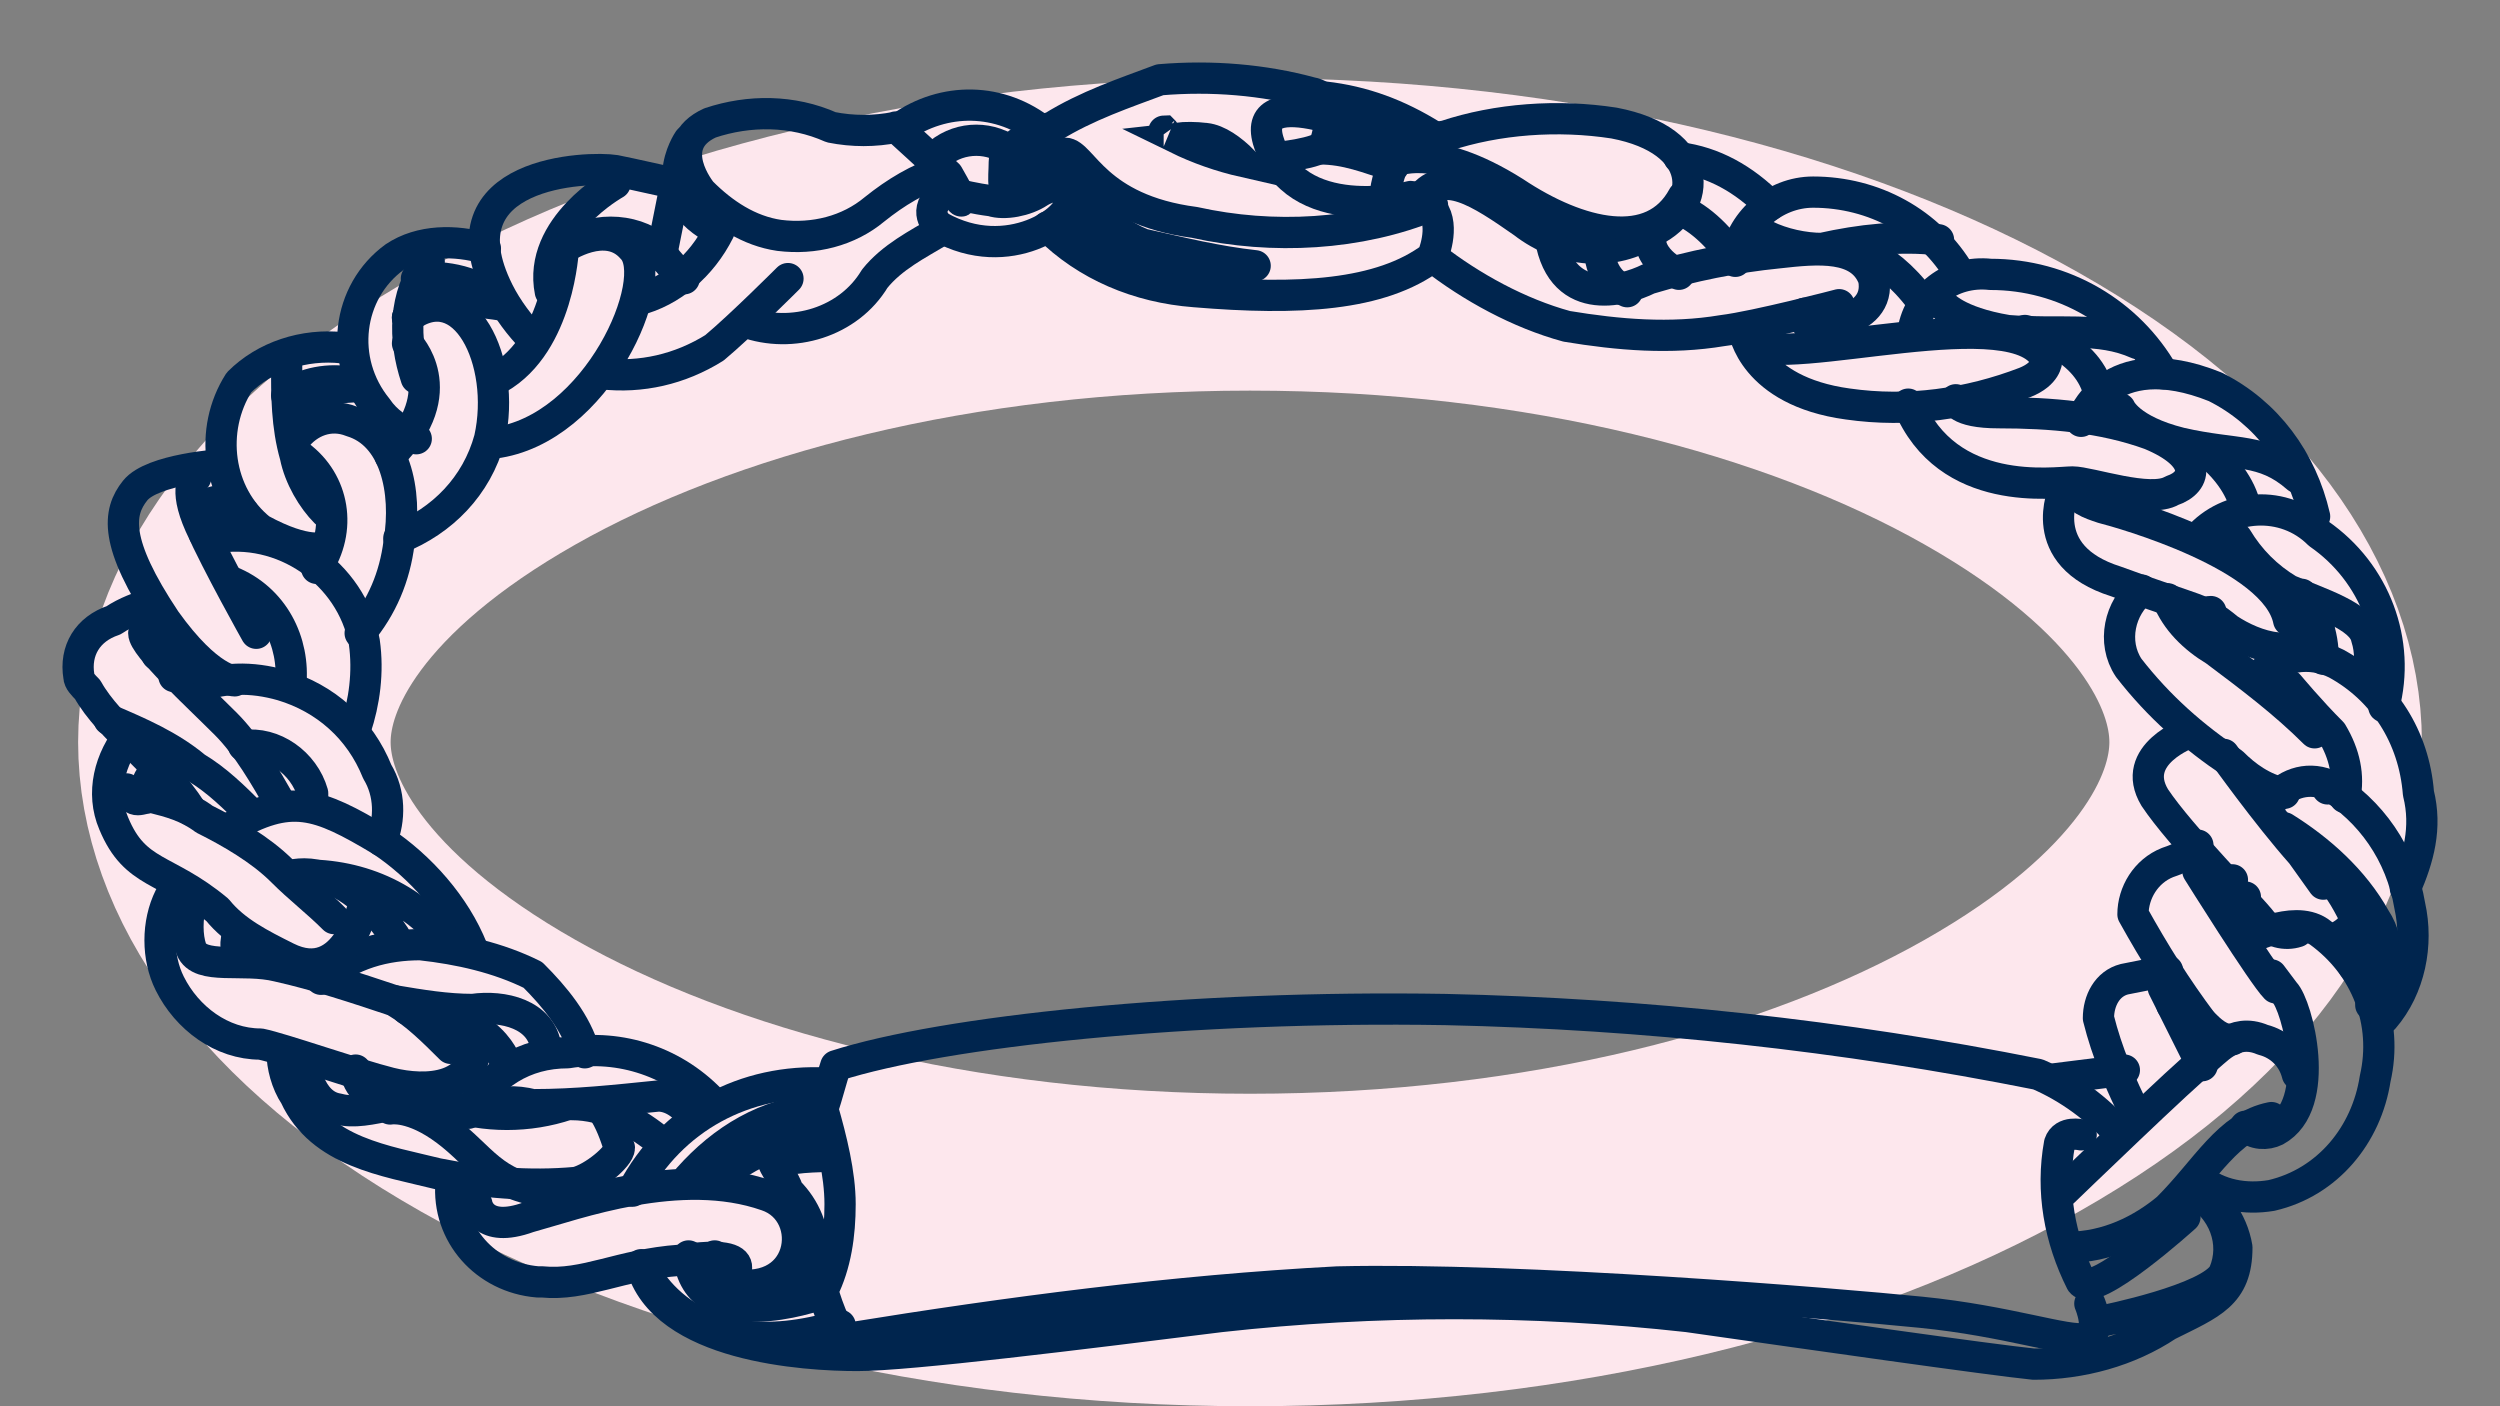
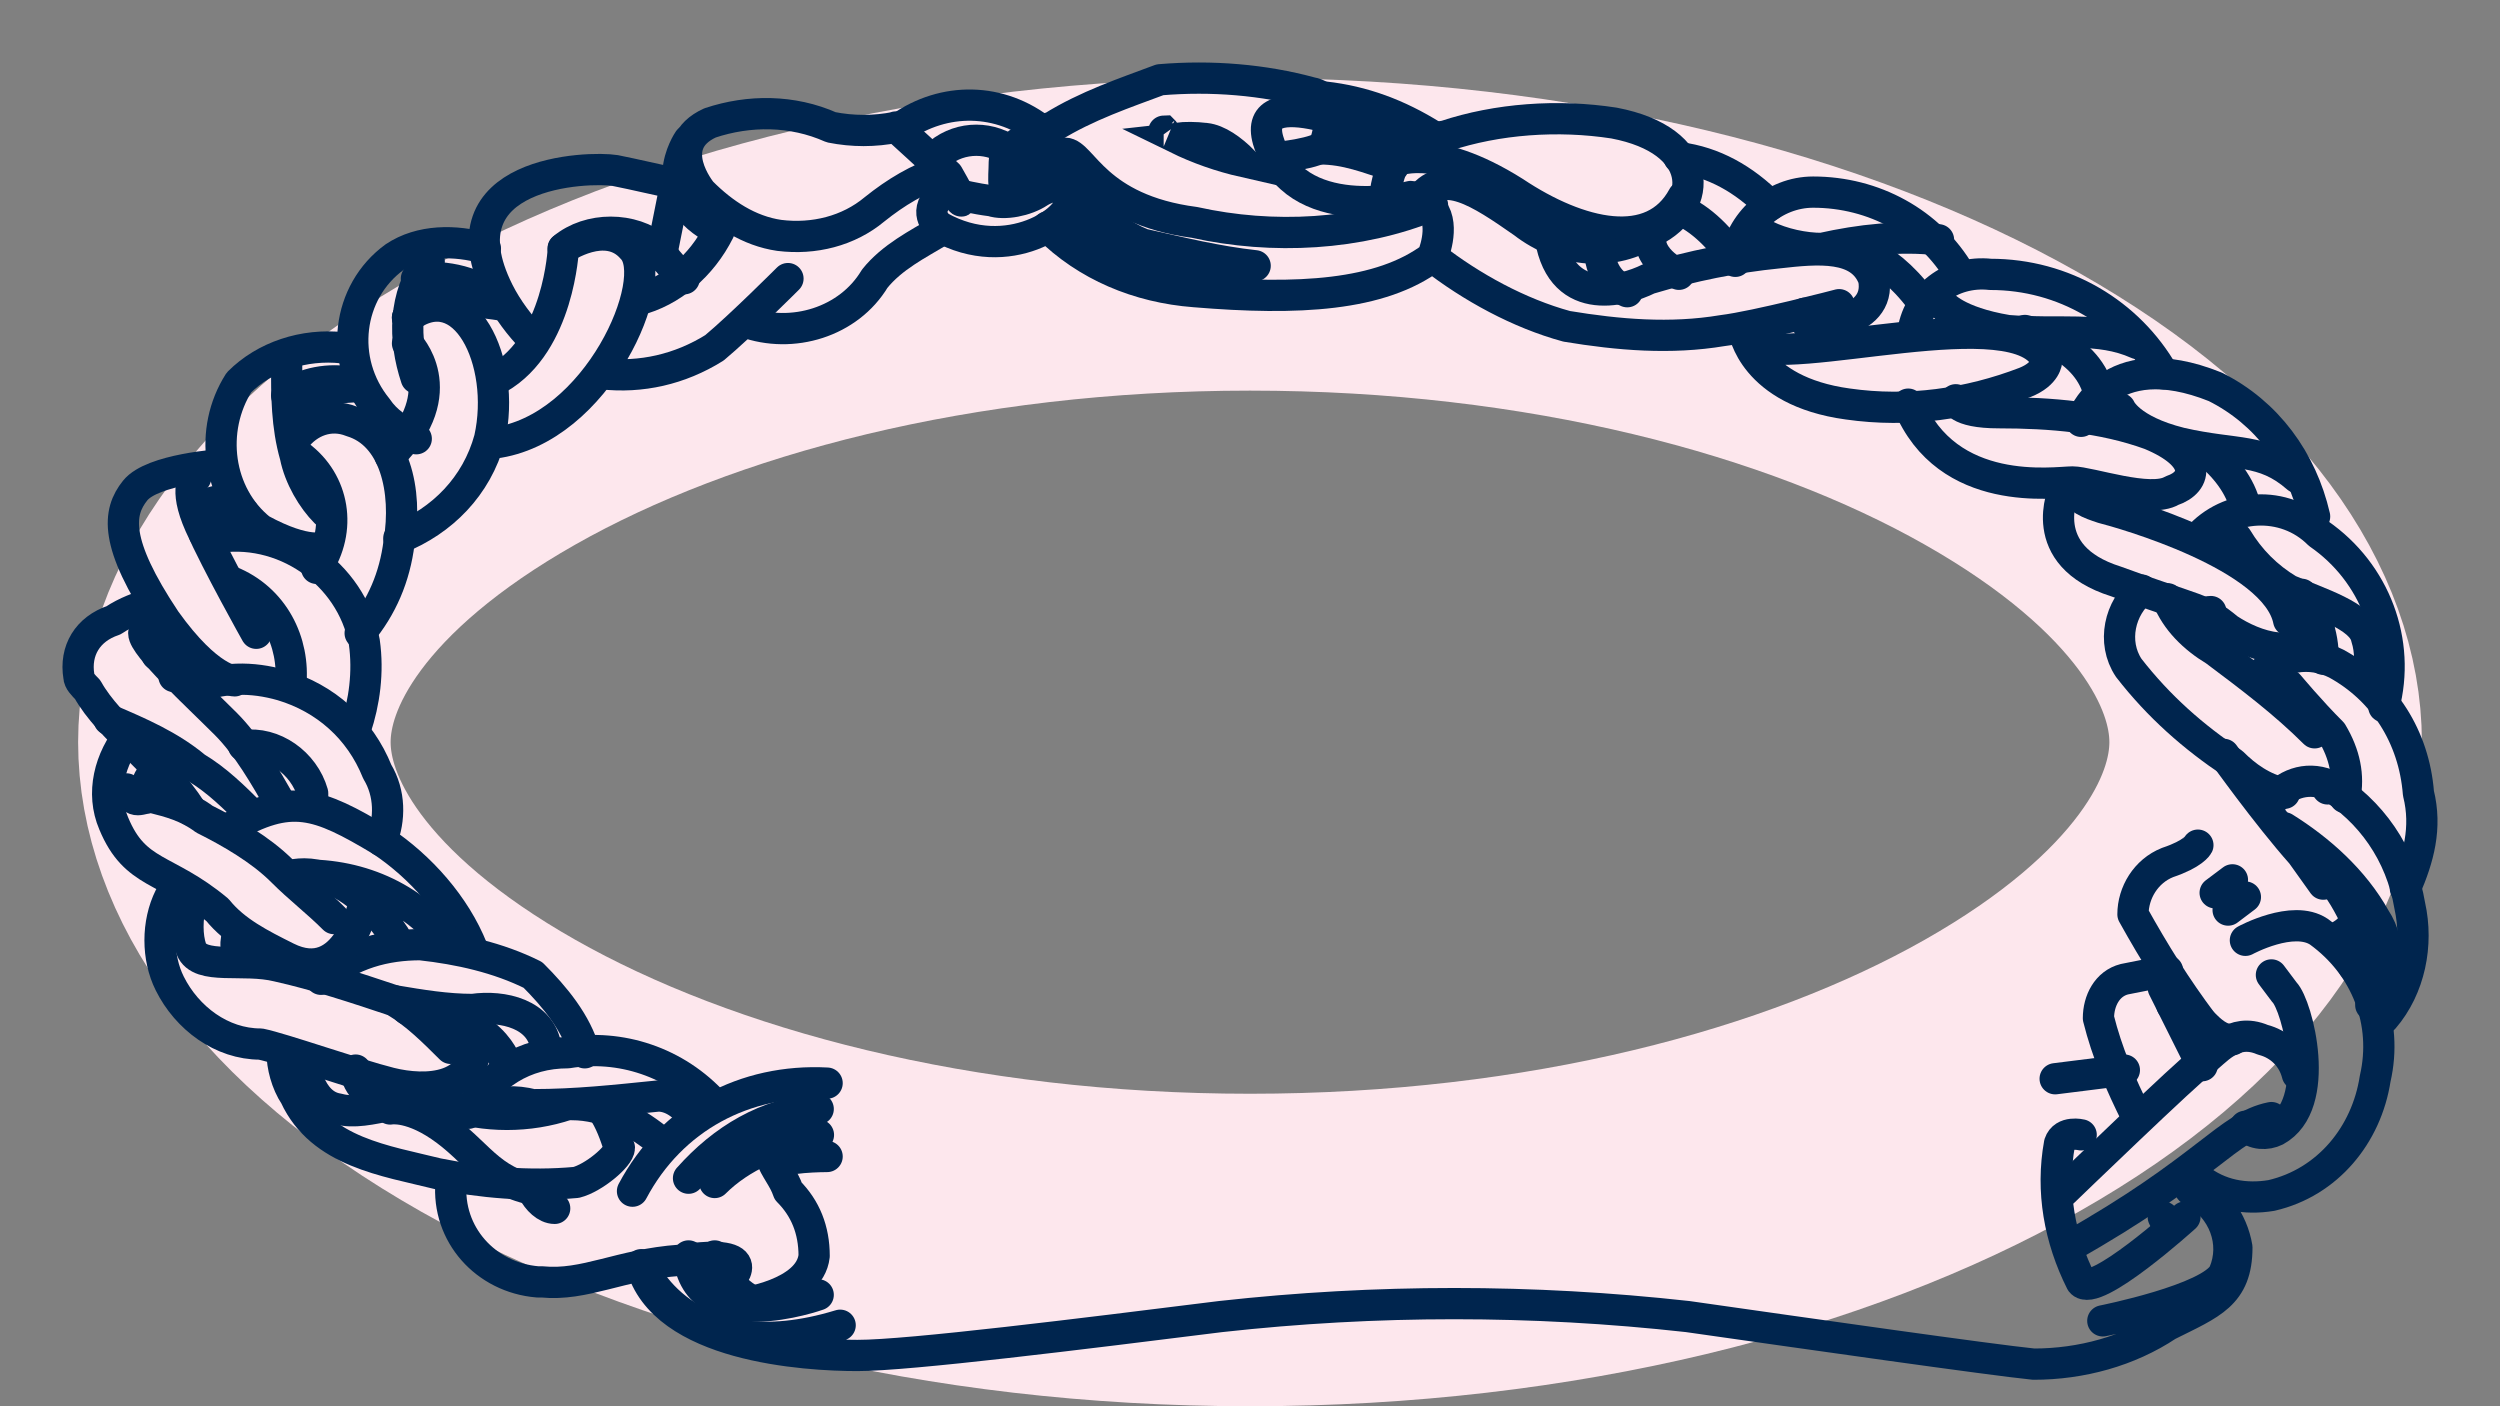
<svg xmlns="http://www.w3.org/2000/svg" width="32" height="18" viewBox="0 0 32 18" fill="none">
  <rect x="0" y="0" width="32" height="18" fill="#808080" stroke="none" />
  <path d="M29 9.5C29 10.811 28.042 12.398 25.621 13.77C23.259 15.109 19.861 16 16 16C12.139 16 8.741 15.109 6.379 13.77C3.958 12.398 3 10.811 3 9.5C3 8.189 3.958 6.602 6.379 5.23C8.741 3.891 12.139 3 16 3C19.861 3 23.259 3.891 25.621 5.23C28.042 6.602 29 8.189 29 9.5Z" stroke="#FDE7ED" stroke-width="4" />
  <path d="M16.343 2.017C16.343 2.017 16.896 1.962 16.951 1.851C17.007 1.74 17.117 1.242 16.785 1.187C16.176 1.021 15.512 0.965 14.848 1.021C14.405 1.187 13.907 1.353 13.464 1.63C13.409 1.63 12.855 1.851 12.855 2.072C12.855 2.294 12.8 2.515 13.021 2.515" stroke="#00254E" stroke-width="0.4" stroke-linecap="round" stroke-linejoin="round" />
  <path d="M13.3 2.459C13.3 2.459 13.632 2.238 13.687 2.57C13.742 2.791 12.912 3.4 12.026 2.902C12.026 2.902 11.805 2.736 12.026 2.514C12.082 2.404 12.248 2.514 12.691 2.57C12.857 2.625 13.133 2.57 13.3 2.459Z" stroke="#00254E" stroke-width="0.4" stroke-linecap="round" stroke-linejoin="round" />
  <path d="M13.354 1.685C12.801 1.242 12.081 1.242 11.528 1.63" stroke="#00254E" stroke-width="0.4" stroke-linecap="round" stroke-linejoin="round" />
  <path d="M12.078 2.182C11.746 2.293 11.469 2.459 11.193 2.68C10.861 2.957 10.418 3.068 9.975 3.013C9.587 2.957 9.255 2.736 8.979 2.459C8.979 2.459 8.48 1.85 9.089 1.573C9.587 1.407 10.141 1.407 10.639 1.629C10.916 1.684 11.193 1.684 11.469 1.629C11.414 1.573 12.078 2.182 12.134 2.238C12.355 2.625 12.3 2.57 12.3 2.57" stroke="#00254E" stroke-width="0.4" stroke-linecap="round" stroke-linejoin="round" />
  <path d="M12.026 1.961C12.302 1.74 12.69 1.74 12.967 1.961" stroke="#00254E" stroke-width="0.4" stroke-linecap="round" stroke-linejoin="round" />
  <path d="M13.298 2.406C13.298 2.406 13.52 2.018 13.741 2.295C13.963 2.516 14.073 2.904 14.627 3.125C15.125 3.236 15.568 3.347 16.066 3.402C15.18 3.513 14.295 3.291 13.575 2.793" stroke="#00254E" stroke-width="0.4" stroke-linecap="round" stroke-linejoin="round" />
  <path d="M13.409 2.903C13.907 3.401 14.572 3.678 15.291 3.733C16.62 3.844 17.671 3.788 18.335 3.29C18.335 3.29 18.502 2.903 18.335 2.681C18.169 2.515 18.059 2.515 18.059 2.515C18.059 2.515 16.564 2.903 16.232 1.796C16.011 1.021 17.561 1.685 17.948 1.851" stroke="#00254E" stroke-width="0.4" stroke-linecap="round" stroke-linejoin="round" />
  <path d="M17.726 2.571C17.726 2.405 17.781 2.239 17.836 2.073C17.892 1.962 18.113 1.796 18.5 1.741C19.165 1.52 19.94 1.464 20.659 1.575C21.822 1.796 21.822 2.627 21.157 2.959C20.659 3.291 19.995 3.235 19.497 2.848C18.943 2.461 18.445 2.128 18.168 2.571" stroke="#00254E" stroke-width="0.4" stroke-linecap="round" stroke-linejoin="round" />
  <path d="M16.895 1.906C17.228 1.906 17.504 2.017 17.837 2.128" stroke="#00254E" stroke-width="0.4" stroke-linecap="round" stroke-linejoin="round" />
  <path d="M16.954 1.242C17.452 1.298 17.895 1.464 18.338 1.74" stroke="#00254E" stroke-width="0.4" stroke-linecap="round" stroke-linejoin="round" />
  <path d="M15.918 2.069C15.625 2.002 15.338 1.902 15.066 1.769C15.17 1.757 15.3 1.757 15.43 1.773L15.43 1.773L15.433 1.773C15.589 1.791 15.761 1.911 15.918 2.069ZM14.895 1.676C14.895 1.676 14.896 1.677 14.897 1.679C14.895 1.677 14.894 1.676 14.895 1.676Z" fill="#6D6E70" stroke="#00254E" stroke-width="0.4" />
  <path d="M12.026 2.959C11.749 3.125 11.417 3.291 11.196 3.568C10.864 4.121 10.144 4.343 9.535 4.121" stroke="#00254E" stroke-width="0.4" stroke-linecap="round" stroke-linejoin="round" />
  <path d="M12.911 2.293C13.133 2.127 13.354 2.016 13.631 1.961C13.852 1.961 14.018 2.681 15.291 2.847C16.288 3.068 17.395 3.013 18.336 2.625" stroke="#00254E" stroke-width="0.4" stroke-linecap="round" stroke-linejoin="round" />
  <path d="M18.338 3.291C18.836 3.678 19.445 4.011 20.054 4.177C20.718 4.287 21.382 4.343 22.046 4.232C22.489 4.177 23.541 3.9 23.541 3.9" stroke="#00254E" stroke-width="0.4" stroke-linecap="round" stroke-linejoin="round" />
  <path d="M23.153 4.177C23.153 4.177 24.094 4.177 23.983 3.568C23.817 3.125 23.264 3.18 22.765 3.236C22.212 3.291 21.658 3.402 21.105 3.568C20.773 3.734 19.942 3.955 19.832 2.959" stroke="#00254E" stroke-width="0.4" stroke-linecap="round" stroke-linejoin="round" />
  <path d="M21.49 3.511C21.49 3.511 20.992 3.29 21.158 2.902" stroke="#00254E" stroke-width="0.4" stroke-linecap="round" stroke-linejoin="round" />
  <path d="M21.492 2.68C21.769 2.791 22.046 3.068 22.212 3.345C22.267 2.846 22.71 2.459 23.208 2.459C23.983 2.459 24.702 2.846 25.09 3.511" stroke="#00254E" stroke-width="0.4" stroke-linecap="round" stroke-linejoin="round" />
  <path d="M23.65 3.18C23.65 3.18 24.093 3.18 24.591 3.844" stroke="#00254E" stroke-width="0.4" stroke-linecap="round" stroke-linejoin="round" />
  <path d="M22.599 3.014C22.82 3.124 23.097 3.18 23.318 3.18C23.816 3.069 24.314 3.014 24.813 3.069" stroke="#00254E" stroke-width="0.4" stroke-linecap="round" stroke-linejoin="round" />
  <path d="M21.492 2.018C21.935 2.073 22.322 2.294 22.654 2.626" stroke="#00254E" stroke-width="0.4" stroke-linecap="round" stroke-linejoin="round" />
  <path d="M23.097 4.01C23.097 4.01 23.097 4.342 23.595 4.397" stroke="#00254E" stroke-width="0.4" stroke-linecap="round" stroke-linejoin="round" />
  <path d="M25.034 5.117C25.034 5.117 25.034 5.283 25.587 5.283C26.251 5.283 26.916 5.339 27.524 5.56C28.189 5.837 28.133 6.169 27.801 6.28C27.524 6.446 26.75 6.169 26.528 6.169C26.307 6.169 24.923 6.39 24.425 5.173" stroke="#00254E" stroke-width="0.4" stroke-linecap="round" stroke-linejoin="round" />
  <path d="M22.377 4.397C22.875 4.729 25.865 3.788 26.197 4.618C26.197 4.618 26.197 4.784 25.92 4.895C25.2 5.171 24.425 5.282 23.651 5.171C22.433 5.005 22.322 4.23 22.322 4.23" stroke="#00254E" stroke-width="0.4" stroke-linecap="round" stroke-linejoin="round" />
  <path d="M24.48 4.287C24.536 3.789 24.978 3.457 25.477 3.512C26.418 3.512 27.248 4.01 27.691 4.785" stroke="#00254E" stroke-width="0.4" stroke-linecap="round" stroke-linejoin="round" />
  <path d="M26.638 5.393C26.638 5.393 26.971 4.397 28.354 4.951C29.019 5.283 29.461 5.892 29.627 6.611" stroke="#00254E" stroke-width="0.4" stroke-linecap="round" stroke-linejoin="round" />
  <path d="M24.868 3.898C24.868 3.898 25.034 4.12 25.698 4.231C26.362 4.286 26.86 4.175 27.358 4.397" stroke="#00254E" stroke-width="0.4" stroke-linecap="round" stroke-linejoin="round" />
  <path d="M25.919 4.23C25.919 4.23 26.694 4.397 26.86 5.005" stroke="#00254E" stroke-width="0.4" stroke-linecap="round" stroke-linejoin="round" />
  <path d="M27.137 5.229C27.137 5.229 27.247 5.505 27.911 5.671C28.631 5.837 28.963 5.727 29.406 6.114" stroke="#00254E" stroke-width="0.4" stroke-linecap="round" stroke-linejoin="round" />
  <path d="M28.243 5.781C28.465 5.947 28.686 6.224 28.742 6.501" stroke="#00254E" stroke-width="0.4" stroke-linecap="round" stroke-linejoin="round" />
  <path d="M26.528 6.225C26.583 6.391 26.749 6.446 26.915 6.501C27.137 6.557 29.129 7.11 29.295 7.941" stroke="#00254E" stroke-width="0.4" stroke-linecap="round" stroke-linejoin="round" />
  <path d="M26.419 6.279C26.419 6.279 26.031 7.11 27.083 7.442C28.134 7.829 28.19 7.774 28.522 8.051C28.854 8.272 29.463 8.493 29.684 7.995" stroke="#00254E" stroke-width="0.4" stroke-linecap="round" stroke-linejoin="round" />
  <path d="M28.631 6.889C28.797 7.165 29.018 7.387 29.295 7.553C29.682 7.719 30.236 7.885 30.291 8.162C30.346 8.328 30.346 8.549 30.291 8.715" stroke="#00254E" stroke-width="0.4" stroke-linecap="round" stroke-linejoin="round" />
  <path d="M29.461 7.607C29.627 7.829 29.738 8.106 29.738 8.438" stroke="#00254E" stroke-width="0.4" stroke-linecap="round" stroke-linejoin="round" />
  <path d="M28.133 6.888C28.52 6.446 29.24 6.39 29.682 6.833C30.402 7.331 30.734 8.217 30.513 9.047" stroke="#00254E" stroke-width="0.4" stroke-linecap="round" stroke-linejoin="round" />
  <path d="M28.907 8.66C29.184 8.383 29.572 8.328 29.904 8.494C30.513 8.826 30.9 9.435 30.956 10.154C31.066 10.597 30.956 10.985 30.789 11.372" stroke="#00254E" stroke-width="0.4" stroke-linecap="round" stroke-linejoin="round" />
  <path d="M27.414 7.553C27.137 7.774 27.026 8.217 27.248 8.549C27.635 9.047 28.078 9.435 28.576 9.767C28.742 9.933 28.964 10.099 29.241 10.154" stroke="#00254E" stroke-width="0.4" stroke-linecap="round" stroke-linejoin="round" />
  <path d="M29.073 10.265C29.239 10.043 29.516 9.933 29.793 10.043C30.347 10.376 30.734 10.929 30.845 11.593C30.956 12.091 30.845 12.645 30.513 13.032" stroke="#00254E" stroke-width="0.4" stroke-linecap="round" stroke-linejoin="round" />
  <path d="M30.014 10.209C30.07 9.932 30.014 9.655 29.848 9.378C29.571 9.102 29.295 8.77 29.295 8.77" stroke="#00254E" stroke-width="0.4" stroke-linecap="round" stroke-linejoin="round" />
  <path d="M28.299 7.828C28.188 7.828 28.133 7.939 28.133 8.05" stroke="#00254E" stroke-width="0.4" stroke-linecap="round" stroke-linejoin="round" />
  <path d="M27.745 7.664C27.856 7.941 28.078 8.162 28.354 8.328C28.797 8.66 29.24 8.993 29.627 9.38" stroke="#00254E" stroke-width="0.4" stroke-linecap="round" stroke-linejoin="round" />
-   <path d="M28.023 9.379C28.023 9.379 27.248 9.656 27.581 10.209C27.913 10.707 28.798 11.593 28.964 11.814C29.075 11.925 29.241 11.98 29.407 11.925" stroke="#00254E" stroke-width="0.4" stroke-linecap="round" stroke-linejoin="round" />
  <path d="M28.741 12.036C28.741 12.036 29.35 11.704 29.682 11.926C30.291 12.368 30.568 13.088 30.402 13.808C30.291 14.527 29.793 15.136 29.074 15.302C28.741 15.357 28.409 15.302 28.133 15.081" stroke="#00254E" stroke-width="0.4" stroke-linecap="round" stroke-linejoin="round" />
  <path d="M29.406 13.752C29.351 13.531 29.185 13.365 28.963 13.309C28.576 13.143 28.355 13.475 28.189 13.586C28.022 13.697 26.417 15.247 26.417 15.247" stroke="#00254E" stroke-width="0.4" stroke-linecap="round" stroke-linejoin="round" />
  <path d="M26.639 14.526C26.639 14.526 26.417 14.471 26.362 14.637C26.251 15.246 26.362 15.855 26.639 16.408C26.805 16.63 27.967 15.578 27.967 15.578" stroke="#00254E" stroke-width="0.4" stroke-linecap="round" stroke-linejoin="round" />
  <path d="M10.473 16.574C10.473 16.574 8.923 17.128 8.813 16.076" stroke="#00254E" stroke-width="0.4" stroke-linecap="round" stroke-linejoin="round" />
  <path d="M9.48 16.685C9.48 16.685 10.366 16.574 10.421 16.076C10.421 15.744 10.31 15.467 10.089 15.246C10.034 15.079 9.923 14.969 9.867 14.803" stroke="#00254E" stroke-width="0.4" stroke-linecap="round" stroke-linejoin="round" />
  <path d="M10.587 14.803C10.587 14.803 9.978 14.803 9.923 14.913" stroke="#00254E" stroke-width="0.4" stroke-linecap="round" stroke-linejoin="round" />
  <path d="M10.476 14.527C9.978 14.583 9.48 14.804 9.148 15.136" stroke="#00254E" stroke-width="0.4" stroke-linecap="round" stroke-linejoin="round" />
  <path d="M9.148 16.076C9.259 16.353 9.425 16.574 9.701 16.685" stroke="#00254E" stroke-width="0.4" stroke-linecap="round" stroke-linejoin="round" />
  <path d="M10.473 14.195C9.809 14.251 9.256 14.583 8.813 15.081" stroke="#00254E" stroke-width="0.4" stroke-linecap="round" stroke-linejoin="round" />
  <path d="M10.587 13.864C9.536 13.808 8.595 14.306 8.096 15.247" stroke="#00254E" stroke-width="0.4" stroke-linecap="round" stroke-linejoin="round" />
-   <path d="M6.104 15.413C6.104 15.413 6.16 15.8 6.768 15.579C7.377 15.413 8.706 14.915 9.813 15.302C10.477 15.524 10.311 16.686 9.259 16.409" stroke="#00254E" stroke-width="0.4" stroke-linecap="round" stroke-linejoin="round" />
  <path d="M5.773 15.135C5.718 15.799 6.216 16.352 6.88 16.408C6.88 16.408 6.88 16.408 6.936 16.408C7.489 16.463 7.932 16.186 8.707 16.131C9.814 15.965 9.316 16.408 9.316 16.408" stroke="#00254E" stroke-width="0.4" stroke-linecap="round" stroke-linejoin="round" />
  <path d="M9.149 14.139C8.651 13.586 7.931 13.364 7.267 13.475C6.713 13.475 6.27 13.752 5.994 14.25" stroke="#00254E" stroke-width="0.4" stroke-linecap="round" stroke-linejoin="round" />
  <path d="M6.212 14.195C6.378 14.085 6.599 14.085 6.821 14.14C7.374 14.14 7.872 14.085 8.426 14.029C8.592 14.029 8.758 14.14 8.869 14.306" stroke="#00254E" stroke-width="0.4" stroke-linecap="round" stroke-linejoin="round" />
  <path d="M7.318 14.139C7.761 14.139 8.149 14.36 8.481 14.637" stroke="#00254E" stroke-width="0.4" stroke-linecap="round" stroke-linejoin="round" />
  <path d="M7.707 14.194C7.818 14.36 7.873 14.526 7.928 14.692C7.928 14.803 7.596 15.08 7.375 15.135C6.766 15.191 6.157 15.135 5.604 15.024C4.939 14.858 4.109 14.748 3.777 14.028C3.666 13.862 3.611 13.641 3.611 13.475" stroke="#00254E" stroke-width="0.4" stroke-linecap="round" stroke-linejoin="round" />
  <path d="M3.887 13.586C3.887 13.586 3.943 14.139 4.33 14.195C4.718 14.306 5.271 13.973 5.714 14.139C6.212 14.306 6.766 14.306 7.264 14.139" stroke="#00254E" stroke-width="0.4" stroke-linecap="round" stroke-linejoin="round" />
  <path d="M4.994 14.195C4.994 14.195 5.271 14.139 5.714 14.472C6.157 14.804 6.323 15.191 6.987 15.247" stroke="#00254E" stroke-width="0.4" stroke-linecap="round" stroke-linejoin="round" />
  <path d="M6.824 15.246C6.879 15.357 6.99 15.467 7.1 15.467" stroke="#00254E" stroke-width="0.4" stroke-linecap="round" stroke-linejoin="round" />
  <path d="M7.485 13.476C7.375 13.088 7.098 12.756 6.821 12.479C6.378 12.258 5.88 12.147 5.382 12.092C4.939 12.092 4.496 12.203 4.109 12.535" stroke="#00254E" stroke-width="0.4" stroke-linecap="round" stroke-linejoin="round" />
  <path d="M4.552 13.697C4.552 13.697 4.552 14.029 5.05 14.14" stroke="#00254E" stroke-width="0.4" stroke-linecap="round" stroke-linejoin="round" />
  <path d="M2.173 11.482C2.007 11.815 2.007 12.257 2.173 12.589C2.394 13.032 2.837 13.364 3.335 13.364C3.612 13.42 4.553 13.752 4.996 13.863C5.438 13.973 6.158 13.973 6.103 13.198" stroke="#00254E" stroke-width="0.4" stroke-linecap="round" stroke-linejoin="round" />
  <path d="M5.769 13.419C5.547 13.198 5.326 12.976 5.049 12.81C4.551 12.644 4.053 12.478 3.555 12.367C3.112 12.257 2.558 12.423 2.448 12.146C2.392 11.98 2.392 11.758 2.448 11.537" stroke="#00254E" stroke-width="0.4" stroke-linecap="round" stroke-linejoin="round" />
  <path d="M6.489 13.642C6.489 13.642 6.323 12.977 5.216 12.922" stroke="#00254E" stroke-width="0.4" stroke-linecap="round" stroke-linejoin="round" />
  <path d="M5.053 12.81C5.385 12.866 5.717 12.921 6.049 12.921C6.437 12.866 6.935 12.977 6.99 13.419" stroke="#00254E" stroke-width="0.4" stroke-linecap="round" stroke-linejoin="round" />
  <path d="M6.046 12.146C5.825 11.592 5.382 11.094 4.884 10.762C4.054 10.264 3.721 10.153 2.947 10.596" stroke="#00254E" stroke-width="0.4" stroke-linecap="round" stroke-linejoin="round" />
  <path d="M1.618 10.098C1.729 10.319 1.784 10.208 1.951 10.208C2.172 10.264 2.393 10.319 2.615 10.485C2.947 10.651 3.334 10.873 3.611 11.149C3.832 11.371 4.054 11.537 4.275 11.758" stroke="#00254E" stroke-width="0.4" stroke-linecap="round" stroke-linejoin="round" />
  <path d="M3.116 9.544C3.503 9.489 3.891 9.766 4.002 10.153C4.002 10.208 4.002 10.264 4.002 10.319" stroke="#00254E" stroke-width="0.4" stroke-linecap="round" stroke-linejoin="round" />
  <path d="M2.448 8.826C2.836 8.66 3.223 8.66 3.611 8.771C4.164 8.937 4.607 9.324 4.829 9.878C4.995 10.154 4.995 10.486 4.884 10.763" stroke="#00254E" stroke-width="0.4" stroke-linecap="round" stroke-linejoin="round" />
  <path d="M5.714 12.037C5.216 11.428 4.496 11.151 3.721 11.207C3.721 11.207 4.386 10.985 5.05 11.981" stroke="#00254E" stroke-width="0.4" stroke-linecap="round" stroke-linejoin="round" />
  <path d="M4.666 11.538C4.666 11.538 4.445 12.645 3.67 12.257C3.338 12.091 3.006 11.925 2.784 11.648C2.12 11.095 1.732 11.206 1.456 10.541C1.29 10.154 1.4 9.711 1.677 9.379" stroke="#00254E" stroke-width="0.4" stroke-linecap="round" stroke-linejoin="round" />
  <path d="M3.058 11.926C3.002 12.037 3.002 12.203 3.113 12.313" stroke="#00254E" stroke-width="0.4" stroke-linecap="round" stroke-linejoin="round" />
  <path d="M3.611 10.32C3.39 9.932 3.168 9.545 2.892 9.268C2.504 8.88 1.84 8.272 1.84 8.105" stroke="#00254E" stroke-width="0.4" stroke-linecap="round" stroke-linejoin="round" />
  <path d="M1.951 7.719C1.785 7.774 1.619 7.829 1.453 7.94C1.121 8.051 0.955 8.328 1.01 8.66C1.01 8.715 1.066 8.77 1.121 8.826C1.398 9.324 2.062 9.767 2.45 10.376" stroke="#00254E" stroke-width="0.4" stroke-linecap="round" stroke-linejoin="round" />
  <path d="M1.397 9.213C1.785 9.379 2.172 9.545 2.504 9.822C2.781 9.988 3.002 10.209 3.224 10.431" stroke="#00254E" stroke-width="0.4" stroke-linecap="round" stroke-linejoin="round" />
  <path d="M4.552 9.324C4.663 8.992 4.718 8.605 4.663 8.217C4.497 7.331 3.611 6.723 2.725 6.889" stroke="#00254E" stroke-width="0.4" stroke-linecap="round" stroke-linejoin="round" />
  <path d="M3.721 8.77C3.777 8.216 3.5 7.663 2.947 7.441" stroke="#00254E" stroke-width="0.4" stroke-linecap="round" stroke-linejoin="round" />
  <path d="M3.28 8.106C3.28 8.106 2.782 7.22 2.56 6.722C2.339 6.224 2.505 6.113 2.505 6.113" stroke="#00254E" stroke-width="0.4" stroke-linecap="round" stroke-linejoin="round" />
  <path d="M2.837 5.947C2.837 5.947 1.951 6.003 1.73 6.279C1.508 6.556 1.453 6.944 2.117 7.94C2.671 8.715 3.003 8.715 3.003 8.715" stroke="#00254E" stroke-width="0.4" stroke-linecap="round" stroke-linejoin="round" />
  <path d="M2.227 8.66L2.504 8.494" stroke="#00254E" stroke-width="0.4" stroke-linecap="round" stroke-linejoin="round" />
  <path d="M26.916 16.907C26.916 16.907 28.3 16.631 28.466 16.298C28.632 15.911 28.466 15.468 28.079 15.247C28.079 15.247 28.023 15.247 28.023 15.191C28.355 15.302 28.577 15.634 28.632 15.966C28.632 16.575 28.3 16.686 27.747 16.963C27.248 17.295 26.64 17.461 26.031 17.461C25.477 17.405 23.152 17.073 21.602 16.852C19.61 16.631 17.617 16.631 15.624 16.852C13.853 17.073 11.639 17.35 10.975 17.35C10.311 17.35 8.484 17.239 8.207 16.188C8.207 16.188 8.761 17.572 10.754 16.963" stroke="#00254E" stroke-width="0.4" stroke-linecap="round" stroke-linejoin="round" />
  <path d="M27.69 15.578L27.745 15.689" stroke="#00254E" stroke-width="0.4" stroke-linecap="round" stroke-linejoin="round" />
-   <path d="M26.472 15.965C26.971 15.965 27.413 15.744 27.745 15.467C28.244 14.969 28.52 14.415 29.074 14.305" stroke="#00254E" stroke-width="0.4" stroke-linecap="round" stroke-linejoin="round" />
+   <path d="M26.472 15.965C28.244 14.969 28.52 14.415 29.074 14.305" stroke="#00254E" stroke-width="0.4" stroke-linecap="round" stroke-linejoin="round" />
  <path d="M28.133 10.818C28.133 10.818 28.077 10.929 27.745 11.04C27.468 11.15 27.302 11.427 27.302 11.704C27.579 12.202 27.856 12.645 28.188 13.088C28.299 13.198 28.41 13.309 28.576 13.309" stroke="#00254E" stroke-width="0.4" stroke-linecap="round" stroke-linejoin="round" />
  <path d="M27.745 12.424L27.192 12.534C26.971 12.59 26.86 12.811 26.86 13.033C26.971 13.476 27.137 13.863 27.358 14.306" stroke="#00254E" stroke-width="0.4" stroke-linecap="round" stroke-linejoin="round" />
  <path d="M27.69 12.645L28.188 13.641" stroke="#00254E" stroke-width="0.4" stroke-linecap="round" stroke-linejoin="round" />
  <path d="M27.8 12.866L27.967 12.81" stroke="#00254E" stroke-width="0.4" stroke-linecap="round" stroke-linejoin="round" />
  <path d="M27.967 13.143L28.188 13.088" stroke="#00254E" stroke-width="0.4" stroke-linecap="round" stroke-linejoin="round" />
  <path d="M29.074 12.479L29.24 12.7C29.406 12.866 29.738 14.139 29.129 14.471C29.018 14.527 28.852 14.527 28.741 14.416" stroke="#00254E" stroke-width="0.4" stroke-linecap="round" stroke-linejoin="round" />
  <path d="M27.192 13.697L26.306 13.808" stroke="#00254E" stroke-width="0.4" stroke-linecap="round" stroke-linejoin="round" />
-   <path d="M27.137 14.527C26.86 14.195 26.473 13.918 26.085 13.752C23.595 13.254 21.048 12.977 18.502 12.922C15.236 12.867 12.081 13.199 10.698 13.642C10.642 13.808 10.587 14.029 10.531 14.195C10.642 14.583 10.753 15.025 10.753 15.413C10.753 15.8 10.698 16.188 10.531 16.52C10.531 16.52 10.698 17.129 10.864 17.129C12.912 16.797 15.015 16.52 17.118 16.409C19.498 16.354 23.484 16.686 24.591 16.797C25.698 16.907 26.473 17.184 26.694 17.129C26.916 17.073 26.75 16.686 26.75 16.686" stroke="#00254E" stroke-width="0.4" stroke-linecap="round" stroke-linejoin="round" />
-   <path d="M28.133 11.15C28.133 11.15 28.963 12.479 29.129 12.645" stroke="#00254E" stroke-width="0.4" stroke-linecap="round" stroke-linejoin="round" />
  <path d="M28.52 11.649L28.741 11.482" stroke="#00254E" stroke-width="0.4" stroke-linecap="round" stroke-linejoin="round" />
  <path d="M28.354 11.428L28.575 11.262" stroke="#00254E" stroke-width="0.4" stroke-linecap="round" stroke-linejoin="round" />
  <path d="M28.465 9.656C28.465 9.656 29.018 10.431 29.461 10.929L29.738 11.317" stroke="#00254E" stroke-width="0.4" stroke-linecap="round" stroke-linejoin="round" />
  <path d="M29.405 10.818C29.405 10.818 29.516 10.874 29.793 11.206C29.959 11.372 30.07 11.593 30.18 11.815C30.236 11.87 30.291 12.258 30.125 12.368" stroke="#00254E" stroke-width="0.4" stroke-linecap="round" stroke-linejoin="round" />
  <path d="M29.239 10.596C29.682 10.873 30.125 11.26 30.402 11.758C30.623 12.09 30.568 12.533 30.346 12.865" stroke="#00254E" stroke-width="0.4" stroke-linecap="round" stroke-linejoin="round" />
  <path d="M29.848 12.036C29.959 11.98 30.07 11.925 30.125 11.815" stroke="#00254E" stroke-width="0.4" stroke-linecap="round" stroke-linejoin="round" />
  <path d="M29.793 10.098C29.903 10.098 29.959 10.042 30.014 9.932" stroke="#00254E" stroke-width="0.4" stroke-linecap="round" stroke-linejoin="round" />
  <path d="M27.247 6.334C27.247 6.334 27.192 6.389 27.192 6.555" stroke="#00254E" stroke-width="0.4" stroke-linecap="round" stroke-linejoin="round" />
  <path d="M3.669 4.674C3.669 5.061 3.669 5.449 3.78 5.836C3.835 6.113 4.002 6.39 4.168 6.556" stroke="#00254E" stroke-width="0.4" stroke-linecap="round" stroke-linejoin="round" />
  <path d="M3.832 5.836C4.275 6.168 4.386 6.777 4.053 7.275" stroke="#00254E" stroke-width="0.4" stroke-linecap="round" stroke-linejoin="round" />
  <path d="M3.78 5.614C3.946 5.393 4.223 5.282 4.5 5.393C5.053 5.559 5.219 6.279 5.108 6.943C5.053 7.386 4.887 7.773 4.61 8.105" stroke="#00254E" stroke-width="0.4" stroke-linecap="round" stroke-linejoin="round" />
  <path d="M5.105 6.889C5.659 6.667 6.101 6.225 6.267 5.616C6.489 4.619 5.935 3.512 5.216 4.066" stroke="#00254E" stroke-width="0.4" stroke-linecap="round" stroke-linejoin="round" />
  <path d="M5.494 3.346C5.162 3.789 5.162 4.342 5.328 4.84" stroke="#00254E" stroke-width="0.4" stroke-linecap="round" stroke-linejoin="round" />
  <path d="M5.216 4.396C5.216 4.396 5.824 5.005 4.994 5.836" stroke="#00254E" stroke-width="0.4" stroke-linecap="round" stroke-linejoin="round" />
-   <path d="M7.874 2.35C7.874 2.35 6.878 2.903 7.044 3.733" stroke="#00254E" stroke-width="0.4" stroke-linecap="round" stroke-linejoin="round" />
  <path d="M7.211 3.18C7.211 3.18 7.156 4.397 6.381 4.84" stroke="#00254E" stroke-width="0.4" stroke-linecap="round" stroke-linejoin="round" />
  <path d="M6.823 4.342C6.657 4.176 6.491 3.954 6.38 3.733C5.605 2.183 7.543 2.128 7.875 2.183C8.151 2.238 8.373 2.294 8.65 2.349L8.484 3.179" stroke="#00254E" stroke-width="0.4" stroke-linecap="round" stroke-linejoin="round" />
  <path d="M10.086 3.566C10.086 3.566 9.477 4.175 9.145 4.452C8.702 4.729 8.204 4.84 7.706 4.784" stroke="#00254E" stroke-width="0.4" stroke-linecap="round" stroke-linejoin="round" />
  <path d="M8.816 1.795C8.816 1.795 8.318 2.514 9.204 2.957C8.982 3.4 8.595 3.732 8.152 3.843" stroke="#00254E" stroke-width="0.4" stroke-linecap="round" stroke-linejoin="round" />
  <path d="M8.758 3.568C8.647 3.457 8.536 3.346 8.426 3.18C8.094 2.903 7.54 2.903 7.208 3.18C7.208 3.18 7.761 2.793 8.094 3.18C8.481 3.568 7.651 5.505 6.322 5.671" stroke="#00254E" stroke-width="0.4" stroke-linecap="round" stroke-linejoin="round" />
  <path d="M6.213 3.18C5.826 3.069 5.383 3.069 5.051 3.291C4.442 3.734 4.331 4.619 4.829 5.228C4.94 5.394 5.106 5.505 5.328 5.616" stroke="#00254E" stroke-width="0.4" stroke-linecap="round" stroke-linejoin="round" />
  <path d="M6.378 3.899C6.378 3.899 5.437 3.733 5.216 4.065" stroke="#00254E" stroke-width="0.4" stroke-linecap="round" stroke-linejoin="round" />
  <path d="M4.387 4.452C3.889 4.397 3.391 4.563 3.059 4.895C2.671 5.504 2.782 6.334 3.335 6.777C3.944 7.109 4.166 6.998 4.166 6.998" stroke="#00254E" stroke-width="0.4" stroke-linecap="round" stroke-linejoin="round" />
  <path d="M3.002 6.391C3.002 6.391 2.615 6.391 2.504 6.557" stroke="#00254E" stroke-width="0.4" stroke-linecap="round" stroke-linejoin="round" />
  <path d="M3.113 6.557C2.947 6.557 2.725 6.667 2.615 6.833" stroke="#00254E" stroke-width="0.4" stroke-linecap="round" stroke-linejoin="round" />
  <path d="M3.669 5.062C3.891 4.896 4.223 4.84 4.5 4.896" stroke="#00254E" stroke-width="0.4" stroke-linecap="round" stroke-linejoin="round" />
  <path d="M6.381 3.844C6.105 3.622 5.717 3.511 5.33 3.567" stroke="#00254E" stroke-width="0.4" stroke-linecap="round" stroke-linejoin="round" />
  <path d="M17.836 2.073C17.836 2.073 18.334 1.796 19.386 2.46C20.216 3.014 21.157 3.235 21.545 2.516" stroke="#00254E" stroke-width="0.4" stroke-linecap="round" stroke-linejoin="round" />
  <path d="M20.497 3.125C20.441 3.346 20.552 3.623 20.829 3.734" stroke="#00254E" stroke-width="0.4" stroke-linecap="round" stroke-linejoin="round" />
  <path d="M4.552 4.951C4.552 4.951 3.832 4.951 3.721 5.339" stroke="#00254E" stroke-width="0.4" stroke-linecap="round" stroke-linejoin="round" />
  <path d="M2.286 8.217L2.009 8.383" stroke="#00254E" stroke-width="0.4" stroke-linecap="round" stroke-linejoin="round" />
  <path d="M1.894 10.209C1.839 10.098 1.894 9.932 2.005 9.877" stroke="#00254E" stroke-width="0.4" stroke-linecap="round" stroke-linejoin="round" />
  <path d="M2.117 10.208C2.117 10.208 2.062 10.153 2.173 10.098" stroke="#00254E" stroke-width="0.4" stroke-linecap="round" stroke-linejoin="round" />
</svg>